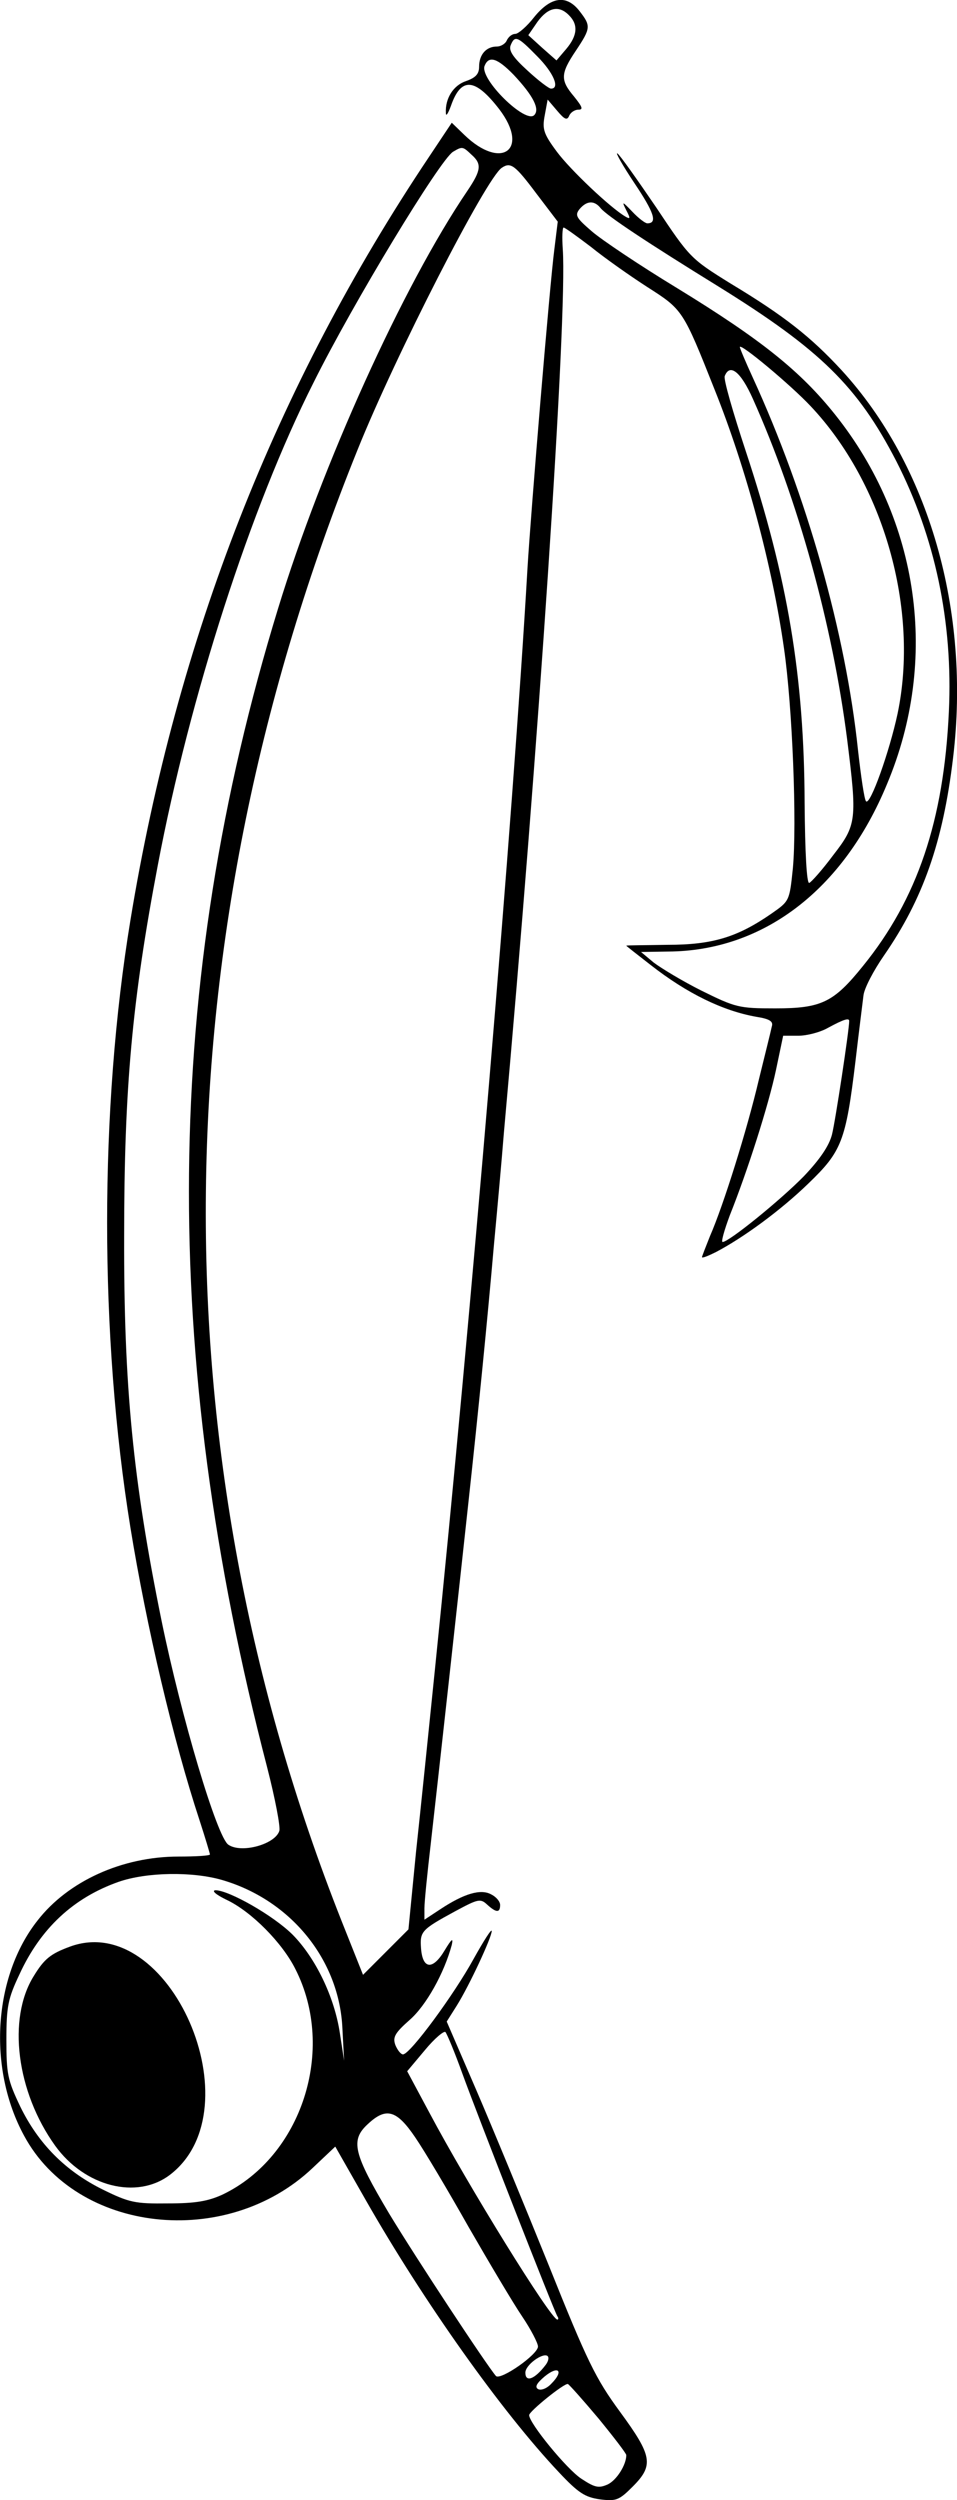
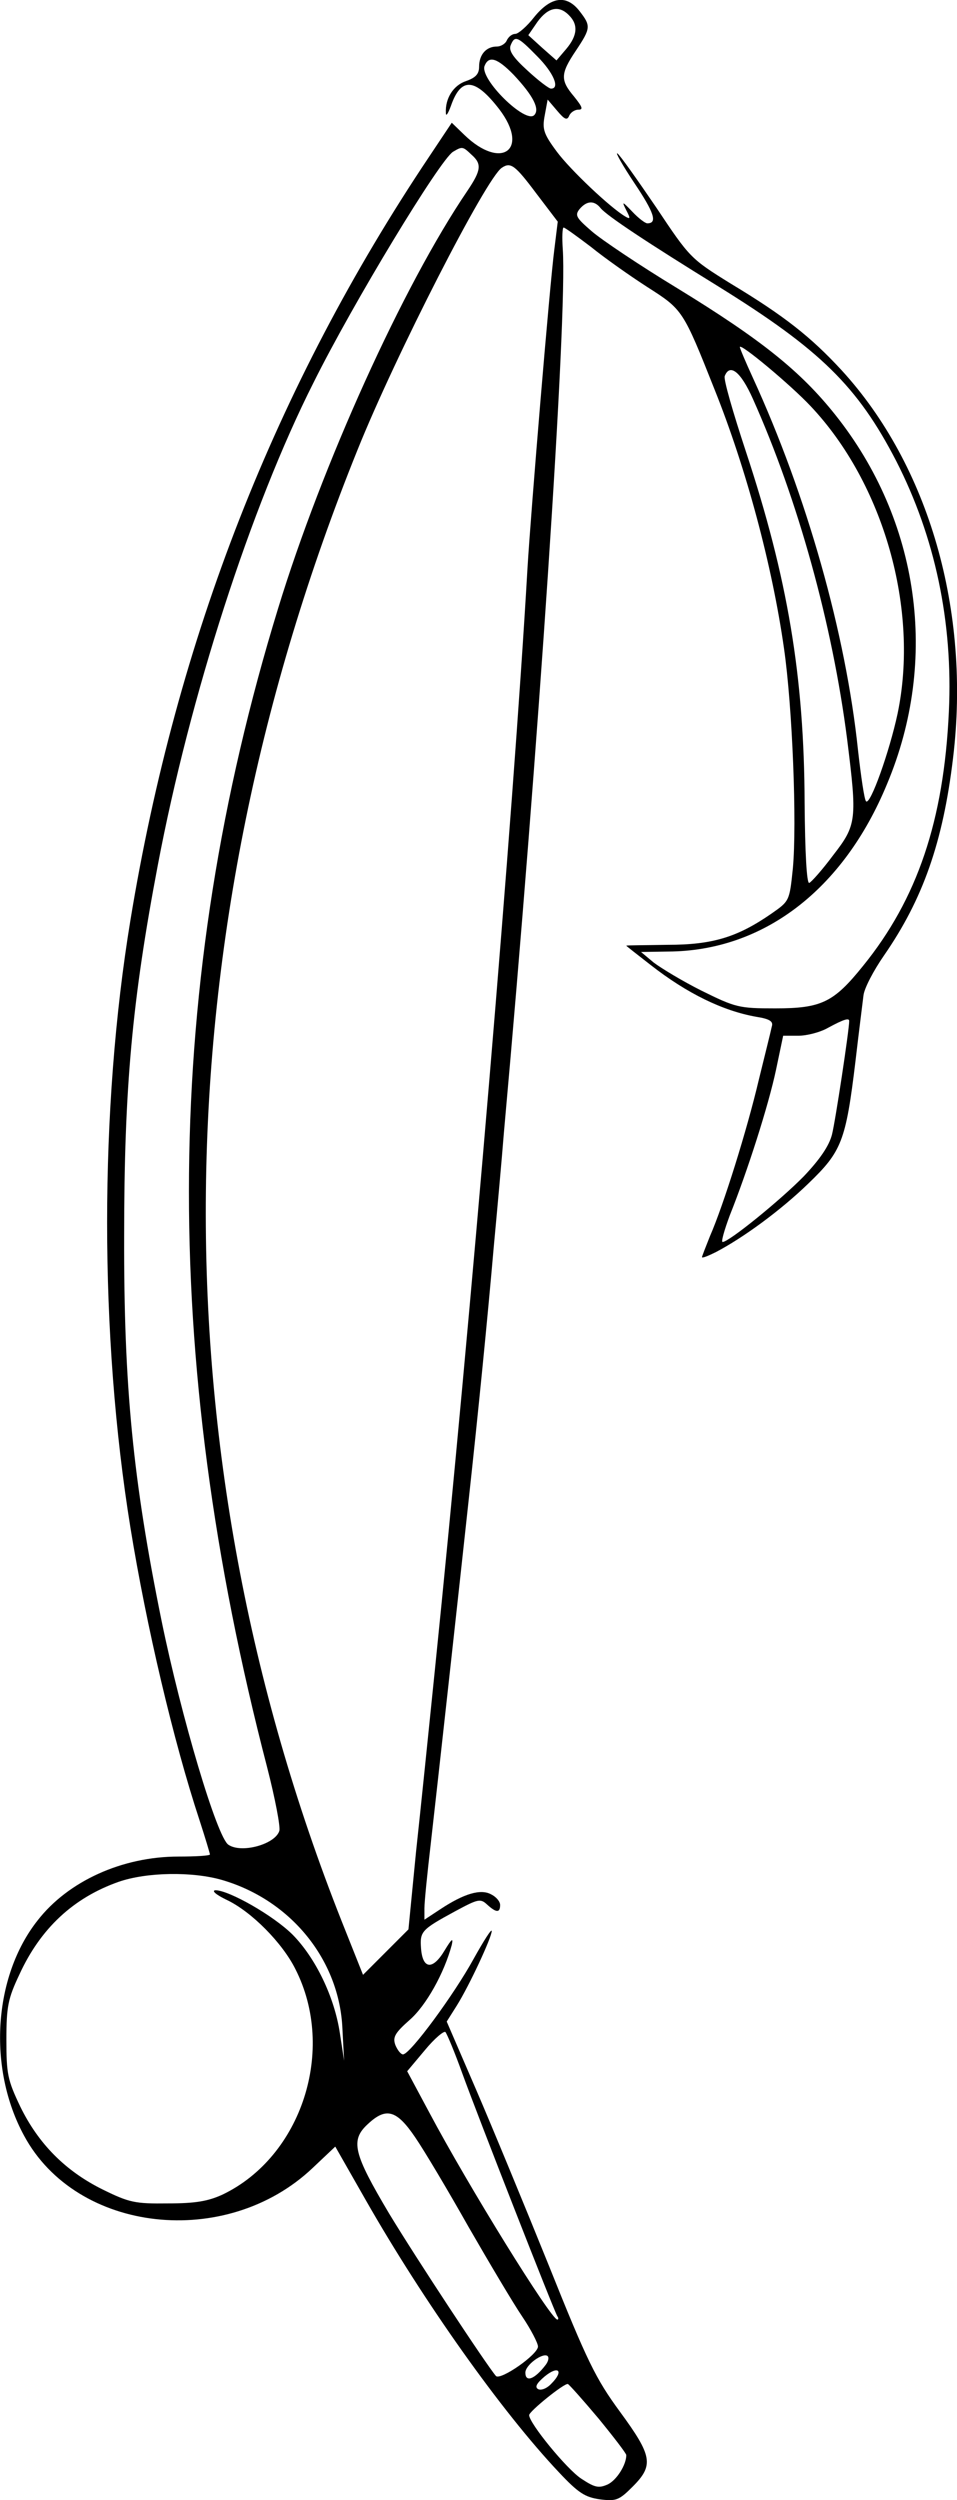
<svg xmlns="http://www.w3.org/2000/svg" version="1.0" width="227.554pt" height="593.957pt" viewBox="0 0 227.554 593.957" preserveAspectRatio="xMidYMid meet">
  <g transform="translate(-120.08,645.057) scale(0.1,-0.1)" fill="#000000" stroke="none">
    <path d="M2471 6410 c-17 -22 -38 -40 -45 -40 -8 0 -16 -7 -20 -15 -3 -8 -14 -15 -24 -15 -25 0 -42 -19 -42 -48 0 -17 -8 -26 -31 -34 -30 -10 -50 -41 -48 -76 0 -9 5 -2 12 17 24 69 57 67 115 -8 73 -96 5 -146 -83 -61 l-30 29 -54 -81 c-365 -545 -600 -1144 -710 -1813 -74 -449 -74 -987 0 -1444 38 -234 102 -506 164 -694 14 -43 25 -80 25 -82 0 -3 -34 -5 -75 -5 -133 0 -262 -58 -335 -152 -105 -133 -119 -351 -32 -511 125 -232 481 -271 686 -77 l54 51 73 -128 c137 -240 322 -501 459 -646 46 -49 62 -59 97 -64 39 -5 46 -2 78 30 51 51 47 73 -30 178 -58 79 -78 120 -169 347 -57 141 -135 330 -173 418 l-70 162 24 38 c30 48 83 162 83 177 0 7 -19 -23 -43 -66 -46 -84 -151 -227 -168 -227 -5 0 -13 10 -18 22 -7 19 -1 29 34 60 39 34 82 111 100 178 4 18 0 15 -17 -13 -28 -47 -52 -45 -56 4 -3 41 0 45 81 89 54 29 60 31 76 16 22 -20 31 -20 31 -1 0 8 -9 19 -21 25 -25 14 -65 2 -121 -35 l-38 -25 0 27 c0 16 7 84 15 153 16 140 67 602 90 815 23 211 45 432 60 605 8 85 19 207 24 270 82 909 151 1938 140 2098 -2 29 -1 52 2 52 3 0 32 -21 65 -46 32 -26 93 -69 135 -96 83 -53 84 -54 159 -243 75 -187 137 -418 165 -615 20 -138 31 -416 21 -523 -8 -77 -8 -77 -51 -107 -81 -56 -140 -74 -247 -74 -54 -1 -98 -1 -98 -2 0 -1 26 -21 58 -46 87 -68 172 -109 251 -123 32 -5 41 -11 37 -23 -2 -10 -16 -66 -31 -127 -28 -119 -84 -298 -116 -371 -10 -25 -19 -48 -19 -50 0 -3 15 3 33 12 65 34 154 99 220 163 79 76 89 100 112 291 8 69 17 139 19 156 2 17 24 59 49 95 92 133 140 268 164 469 42 349 -57 694 -265 921 -73 79 -136 129 -264 206 -95 59 -97 61 -177 181 -45 66 -86 124 -92 128 -6 4 12 -28 40 -70 47 -70 56 -96 31 -96 -5 0 -21 12 -36 28 -24 25 -25 25 -14 3 10 -19 10 -22 -2 -15 -36 21 -131 111 -163 154 -32 43 -35 54 -29 86 l7 38 23 -27 c17 -20 23 -23 28 -12 3 8 13 15 22 15 12 0 10 6 -10 31 -33 39 -33 54 4 109 36 54 36 59 9 94 -31 40 -68 35 -108 -14z m83 4 c22 -22 20 -48 -7 -80 l-23 -27 -34 30 -33 30 22 32 c25 34 51 40 75 15z m-76 -97 c39 -39 55 -77 33 -77 -5 0 -30 19 -56 43 -34 31 -45 47 -40 60 10 24 16 22 63 -26z m-56 -44 c47 -50 63 -82 49 -96 -21 -21 -130 86 -118 117 10 25 30 19 69 -21z m-100 -190 c25 -22 23 -37 -10 -86 -153 -225 -346 -652 -450 -992 -274 -893 -282 -1769 -26 -2753 19 -74 32 -142 29 -151 -10 -32 -90 -54 -121 -33 -27 17 -112 303 -159 532 -68 334 -90 557 -89 915 0 351 19 559 80 880 76 401 221 851 370 1146 95 191 301 530 332 549 22 13 23 13 44 -7z m154 -92 l51 -67 -8 -65 c-11 -84 -56 -625 -64 -759 -34 -590 -135 -1785 -220 -2615 -14 -137 -34 -333 -45 -434 l-18 -184 -54 -54 -54 -54 -51 128 c-443 1119 -430 2337 38 3495 90 224 306 646 343 670 21 14 31 7 82 -61z m153 -35 c16 -19 113 -83 280 -186 242 -150 331 -237 423 -415 92 -180 135 -382 125 -595 -12 -259 -75 -445 -204 -604 -70 -87 -99 -101 -209 -101 -86 0 -94 2 -175 42 -46 23 -97 54 -114 67 l-30 25 64 1 c226 1 417 146 521 398 124 295 77 626 -123 877 -82 103 -175 178 -376 301 -89 54 -180 115 -203 135 -37 32 -41 38 -29 53 17 20 35 21 50 2z m499 -470 c174 -184 259 -483 207 -731 -19 -89 -65 -219 -75 -208 -4 4 -12 59 -19 121 -29 278 -122 606 -250 885 -17 37 -31 70 -31 73 0 11 121 -90 168 -140z m-137 17 c107 -239 189 -535 224 -808 24 -192 23 -204 -33 -276 -26 -35 -52 -64 -57 -66 -6 -2 -10 71 -11 190 -1 300 -40 534 -140 836 -30 91 -53 170 -50 178 12 31 38 11 67 -54z m229 -1478 c0 -21 -33 -239 -41 -270 -7 -27 -29 -59 -67 -99 -56 -57 -178 -156 -193 -156 -4 0 4 28 17 63 42 105 92 261 110 346 l17 81 36 0 c20 0 52 8 71 19 37 20 50 24 50 16z m-1490 -2041 c163 -48 278 -190 285 -353 l4 -76 -10 65 c-13 87 -58 179 -112 234 -46 46 -152 106 -184 106 -10 -1 2 -11 27 -23 59 -28 132 -102 163 -164 98 -192 15 -446 -173 -536 -35 -16 -65 -21 -130 -21 -78 -1 -92 2 -155 33 -89 44 -153 109 -196 197 -30 63 -33 77 -33 159 0 79 4 98 31 155 50 109 128 182 236 220 66 23 176 25 247 4z m570 -459 c37 -102 218 -564 226 -577 3 -4 3 -8 0 -8 -15 0 -211 316 -305 493 l-52 97 42 50 c23 28 46 47 49 43 4 -5 22 -48 40 -98z m-112 -152 c22 -32 79 -128 127 -213 49 -85 106 -181 127 -212 21 -31 38 -64 38 -72 0 -19 -89 -81 -100 -70 -23 27 -188 277 -254 386 -85 143 -93 174 -50 213 43 40 68 33 112 -32z m310 -541 c-26 -34 -48 -42 -48 -18 0 18 40 47 52 40 5 -3 3 -13 -4 -22z m14 -44 c-11 -12 -25 -17 -32 -13 -8 5 -3 14 16 30 33 27 46 13 16 -17z m112 -83 c36 -44 66 -83 66 -87 0 -23 -23 -60 -45 -70 -21 -9 -30 -7 -62 14 -35 23 -124 132 -124 151 0 9 83 76 92 74 3 -1 36 -38 73 -82z" />
-     <path d="M1367 1826 c-46 -17 -61 -29 -86 -70 -63 -101 -41 -275 51 -403 70 -97 194 -129 273 -69 205 157 -1 629 -238 542z" />
  </g>
</svg>